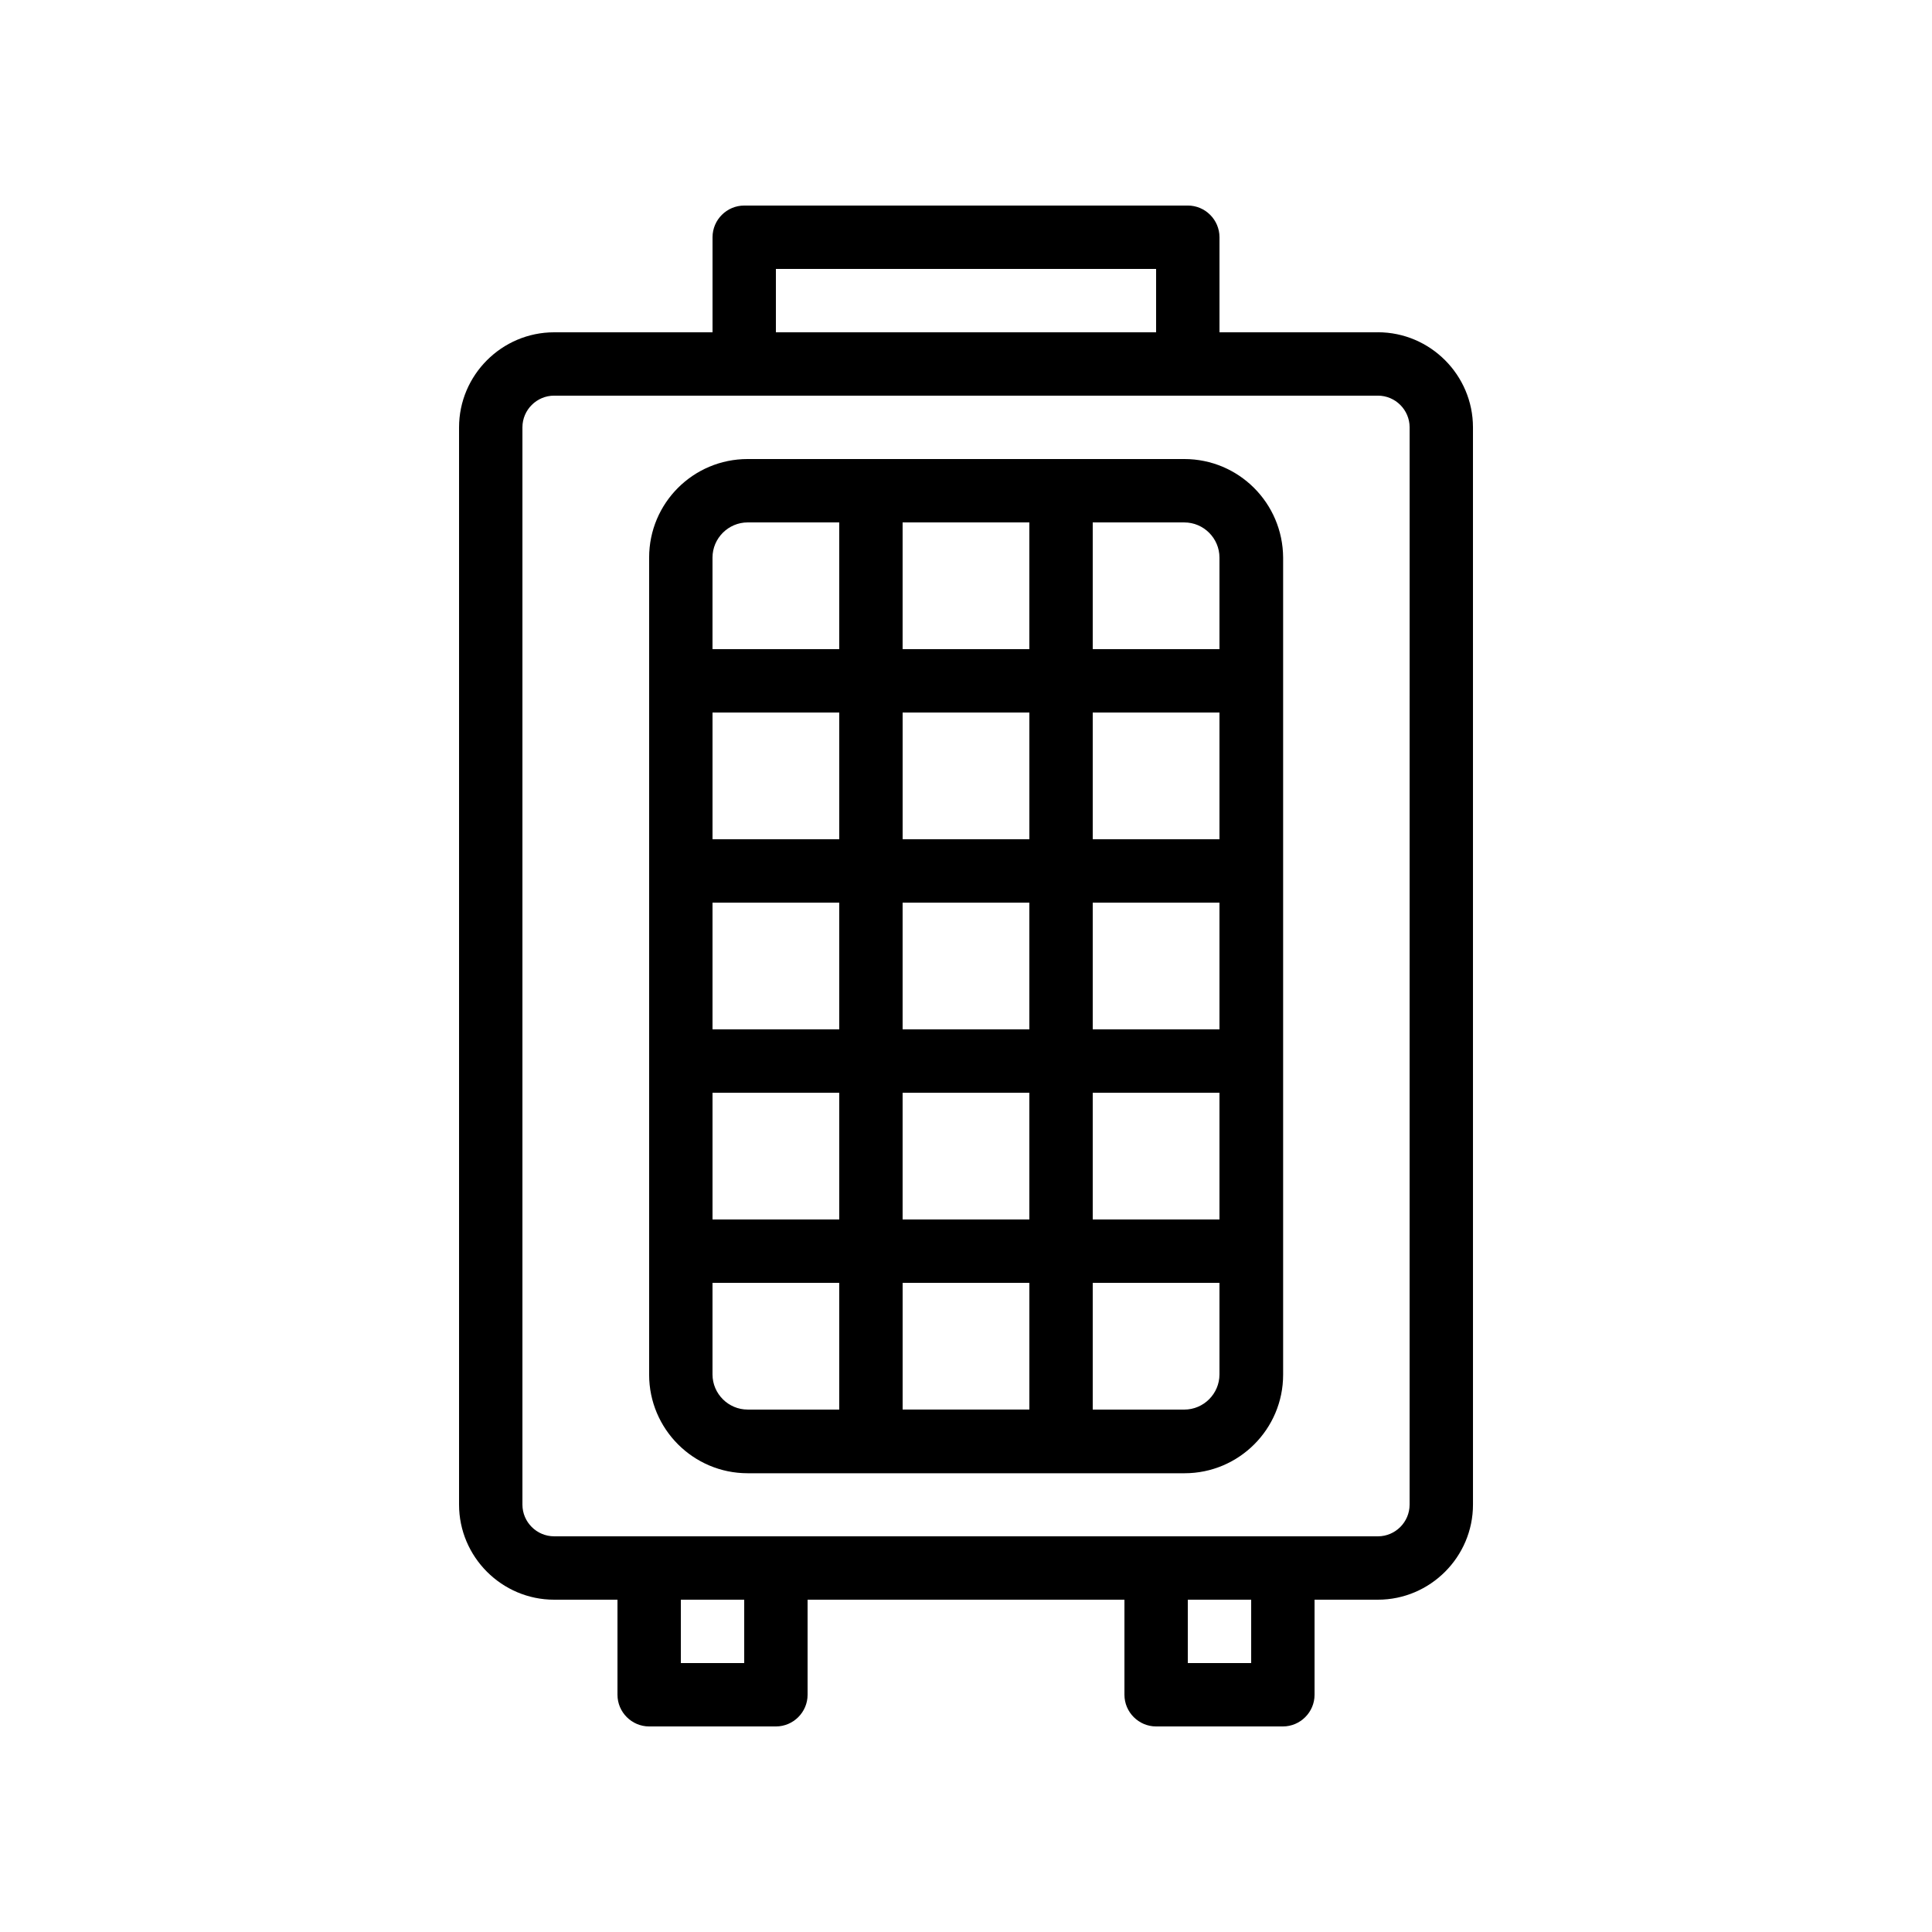
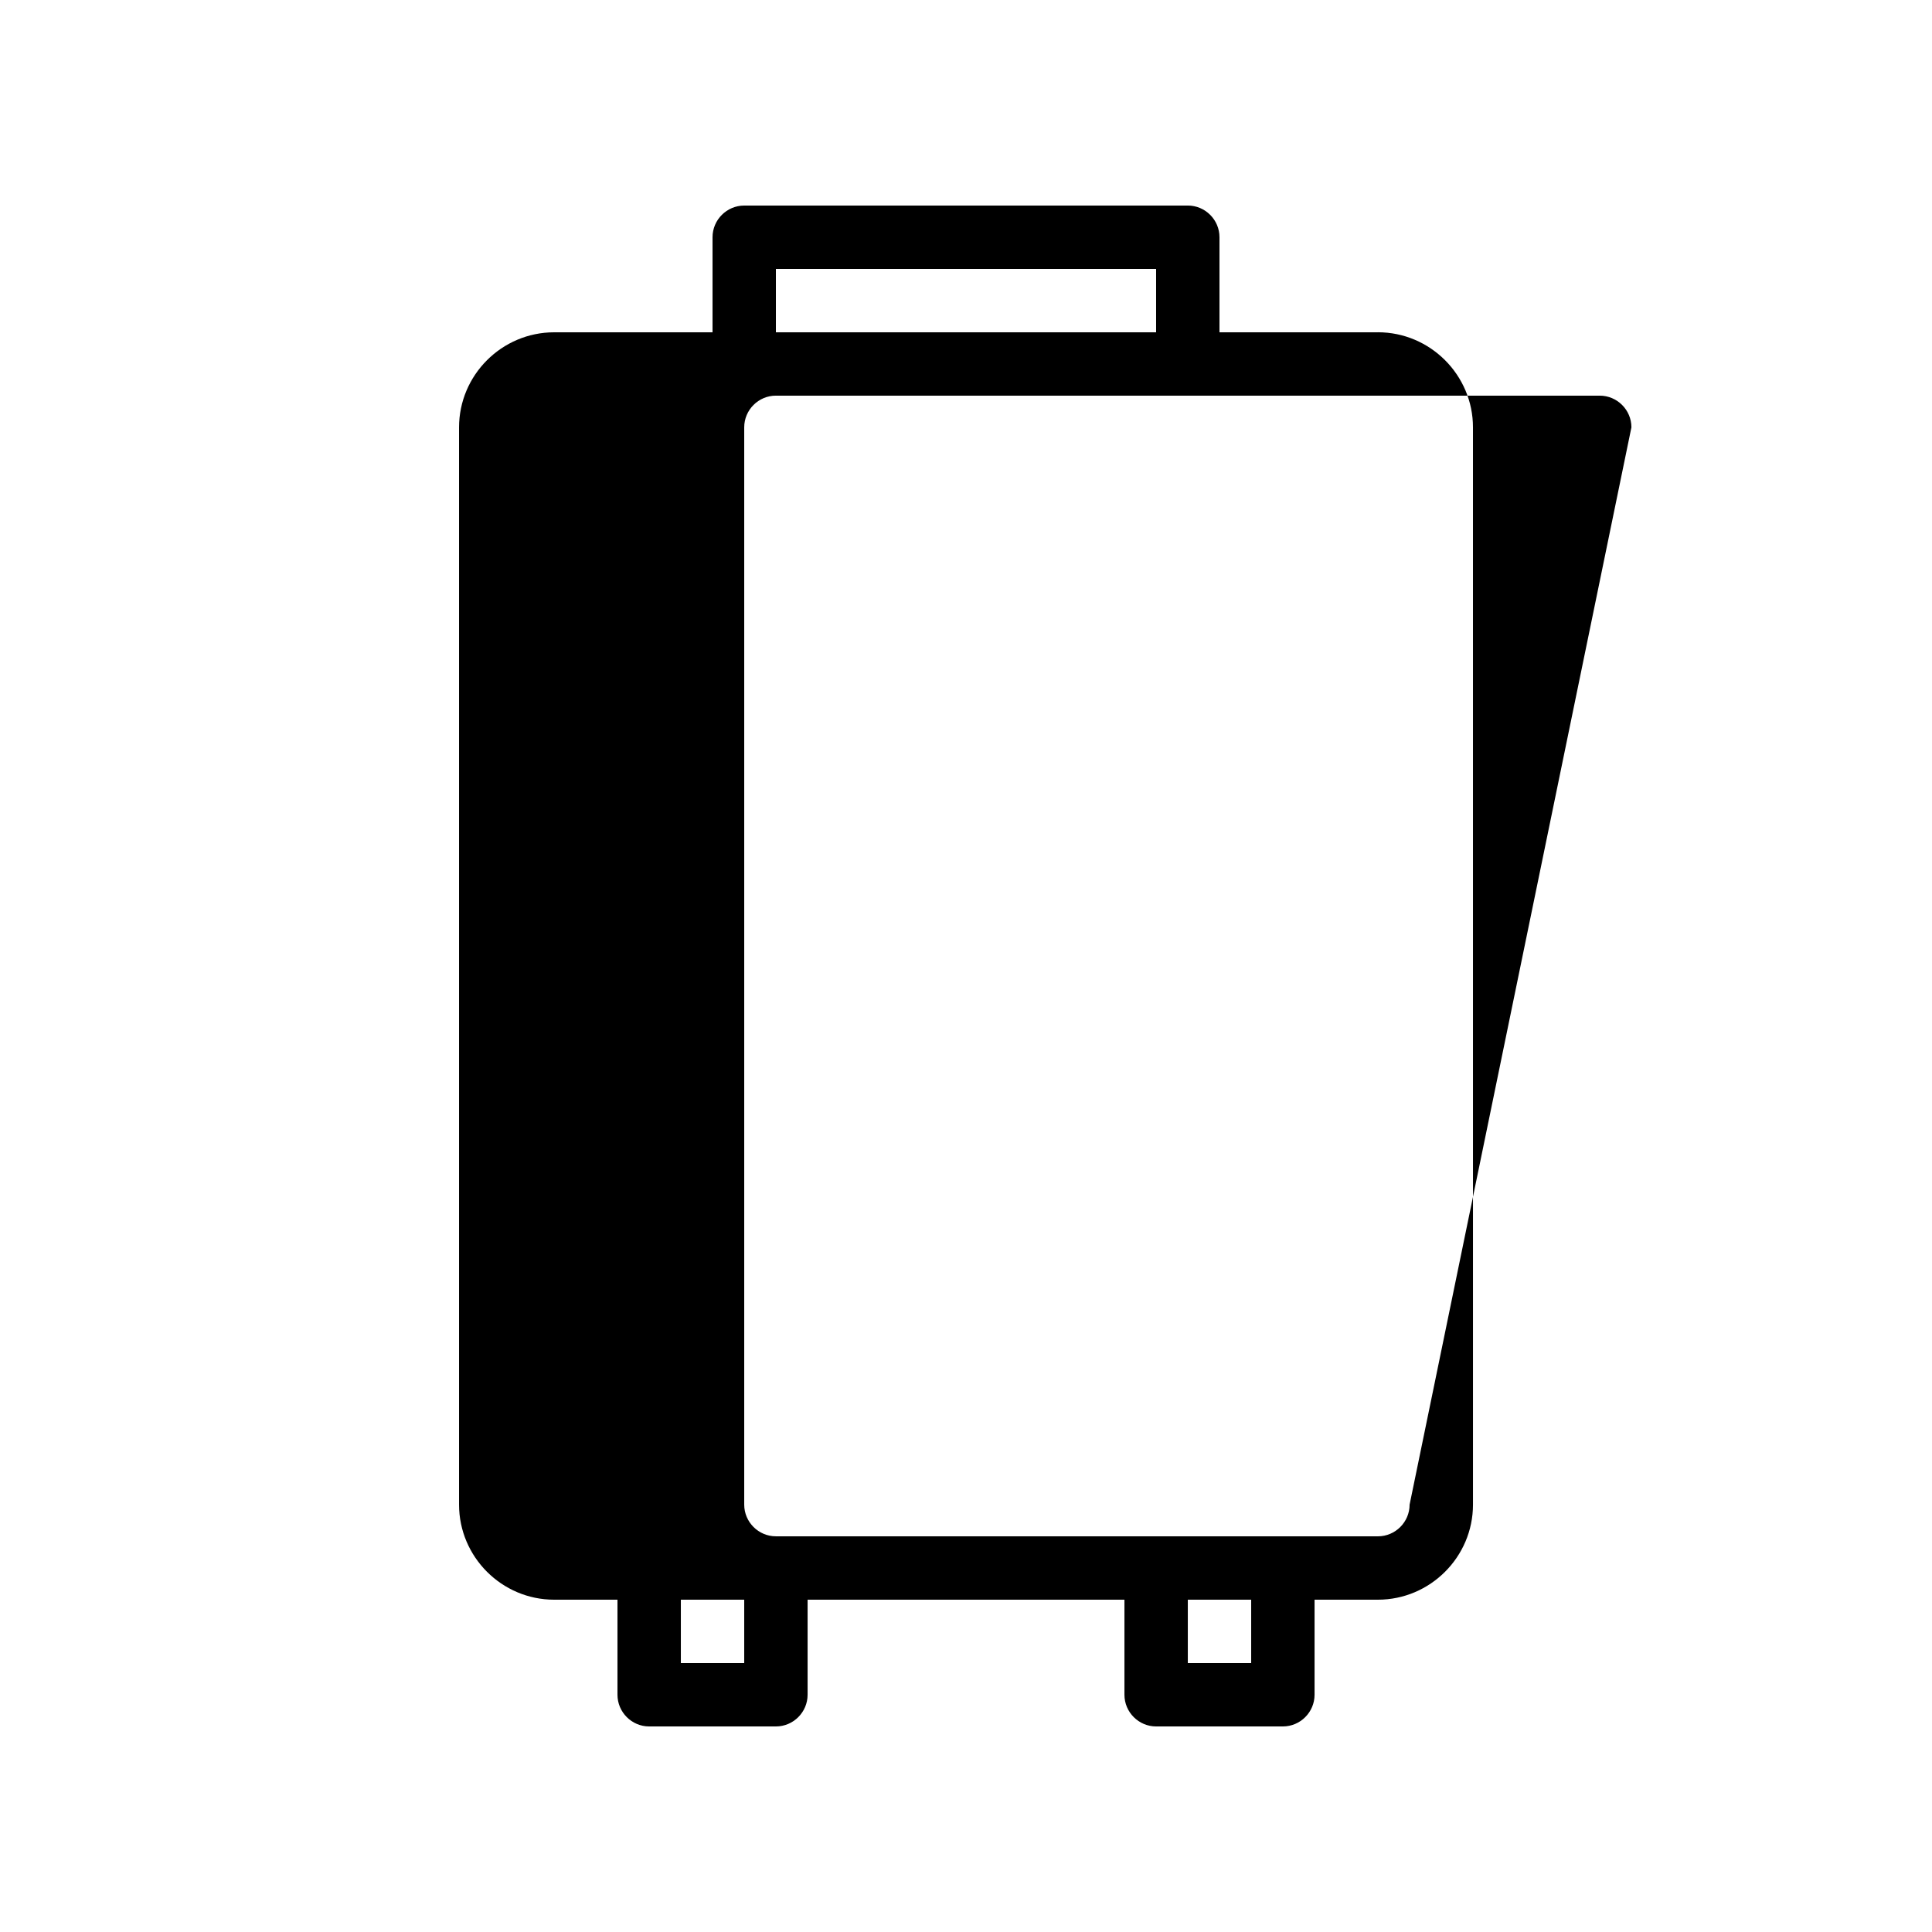
<svg xmlns="http://www.w3.org/2000/svg" fill="#000000" width="800px" height="800px" version="1.1" viewBox="144 144 512 512">
  <g>
-     <path d="m509.16 232.06h-41.984v-25.191c0-4.617-3.777-8.398-8.398-8.398l-117.55 0.004c-4.617 0-8.398 3.777-8.398 8.398v25.191h-41.984c-13.855 0-25.191 11.336-25.191 25.191v285.49c0 13.855 11.336 25.191 25.191 25.191h16.793v25.191c0 4.617 3.777 8.398 8.398 8.398h33.586c4.617 0 8.398-3.777 8.398-8.398v-25.191h83.969v25.191c0 4.617 3.777 8.398 8.398 8.398h33.586c4.617 0 8.398-3.777 8.398-8.398v-25.191h16.793c13.855 0 25.191-11.336 25.191-25.191l-0.004-285.5c0-13.855-11.336-25.191-25.191-25.191zm-159.54-16.793h100.76v16.793h-100.76zm-8.395 369.46h-16.793v-16.793h16.793zm134.35 0h-16.793v-16.793h16.793zm41.984-41.984c0 4.617-3.777 8.398-8.398 8.398h-58.777l-100.76-0.004h-58.777c-4.617 0-8.398-3.777-8.398-8.398v-285.49c0-4.617 3.777-8.398 8.398-8.398h218.32c4.617 0 8.398 3.777 8.398 8.398z" />
-     <path d="m457.85 265.65h-115.71c-14.441 0-26.113 11.672-26.113 26.113v216.55c0 14.359 11.672 26.113 26.113 26.113h115.79c14.359 0 26.113-11.672 26.113-26.113v-216.55c-0.086-14.441-11.754-26.113-26.199-26.113zm-74.648 201.52v-33.586h33.586v33.586zm33.59 16.793v33.586h-33.586v-33.586zm0-151.14v33.586h-33.586v-33.586zm-33.59-16.793v-33.586h33.586v33.586zm0 67.172h33.586v33.586h-33.586zm-16.793 33.59h-33.586v-33.586h33.586zm67.176-33.59h33.586v33.586h-33.586zm33.586-16.793h-33.586v-33.586h33.586zm-100.76 0h-33.586v-33.586h33.586zm-33.586 67.176h33.586v33.586h-33.586zm100.76 0h33.586v33.586h-33.586zm33.586-141.82v24.27h-33.586v-33.586h24.266c5.125-0.004 9.32 4.195 9.32 9.316zm-125.03-9.32h24.266v33.586h-33.586v-24.266c0-5.121 4.199-9.32 9.32-9.32zm-9.32 225.79v-24.27h33.586v33.586h-24.266c-5.121 0.004-9.32-4.195-9.32-9.316zm125.03 9.32h-24.266v-33.586h33.586v24.266c0 5.121-4.195 9.32-9.32 9.32z" />
+     <path d="m509.16 232.06h-41.984v-25.191c0-4.617-3.777-8.398-8.398-8.398l-117.55 0.004c-4.617 0-8.398 3.777-8.398 8.398v25.191h-41.984c-13.855 0-25.191 11.336-25.191 25.191v285.49c0 13.855 11.336 25.191 25.191 25.191h16.793v25.191c0 4.617 3.777 8.398 8.398 8.398h33.586c4.617 0 8.398-3.777 8.398-8.398v-25.191h83.969v25.191c0 4.617 3.777 8.398 8.398 8.398h33.586c4.617 0 8.398-3.777 8.398-8.398v-25.191h16.793c13.855 0 25.191-11.336 25.191-25.191l-0.004-285.5c0-13.855-11.336-25.191-25.191-25.191zm-159.54-16.793h100.76v16.793h-100.76zm-8.395 369.46h-16.793v-16.793h16.793zm134.35 0h-16.793v-16.793h16.793zm41.984-41.984c0 4.617-3.777 8.398-8.398 8.398h-58.777l-100.76-0.004c-4.617 0-8.398-3.777-8.398-8.398v-285.49c0-4.617 3.777-8.398 8.398-8.398h218.32c4.617 0 8.398 3.777 8.398 8.398z" />
  </g>
</svg>